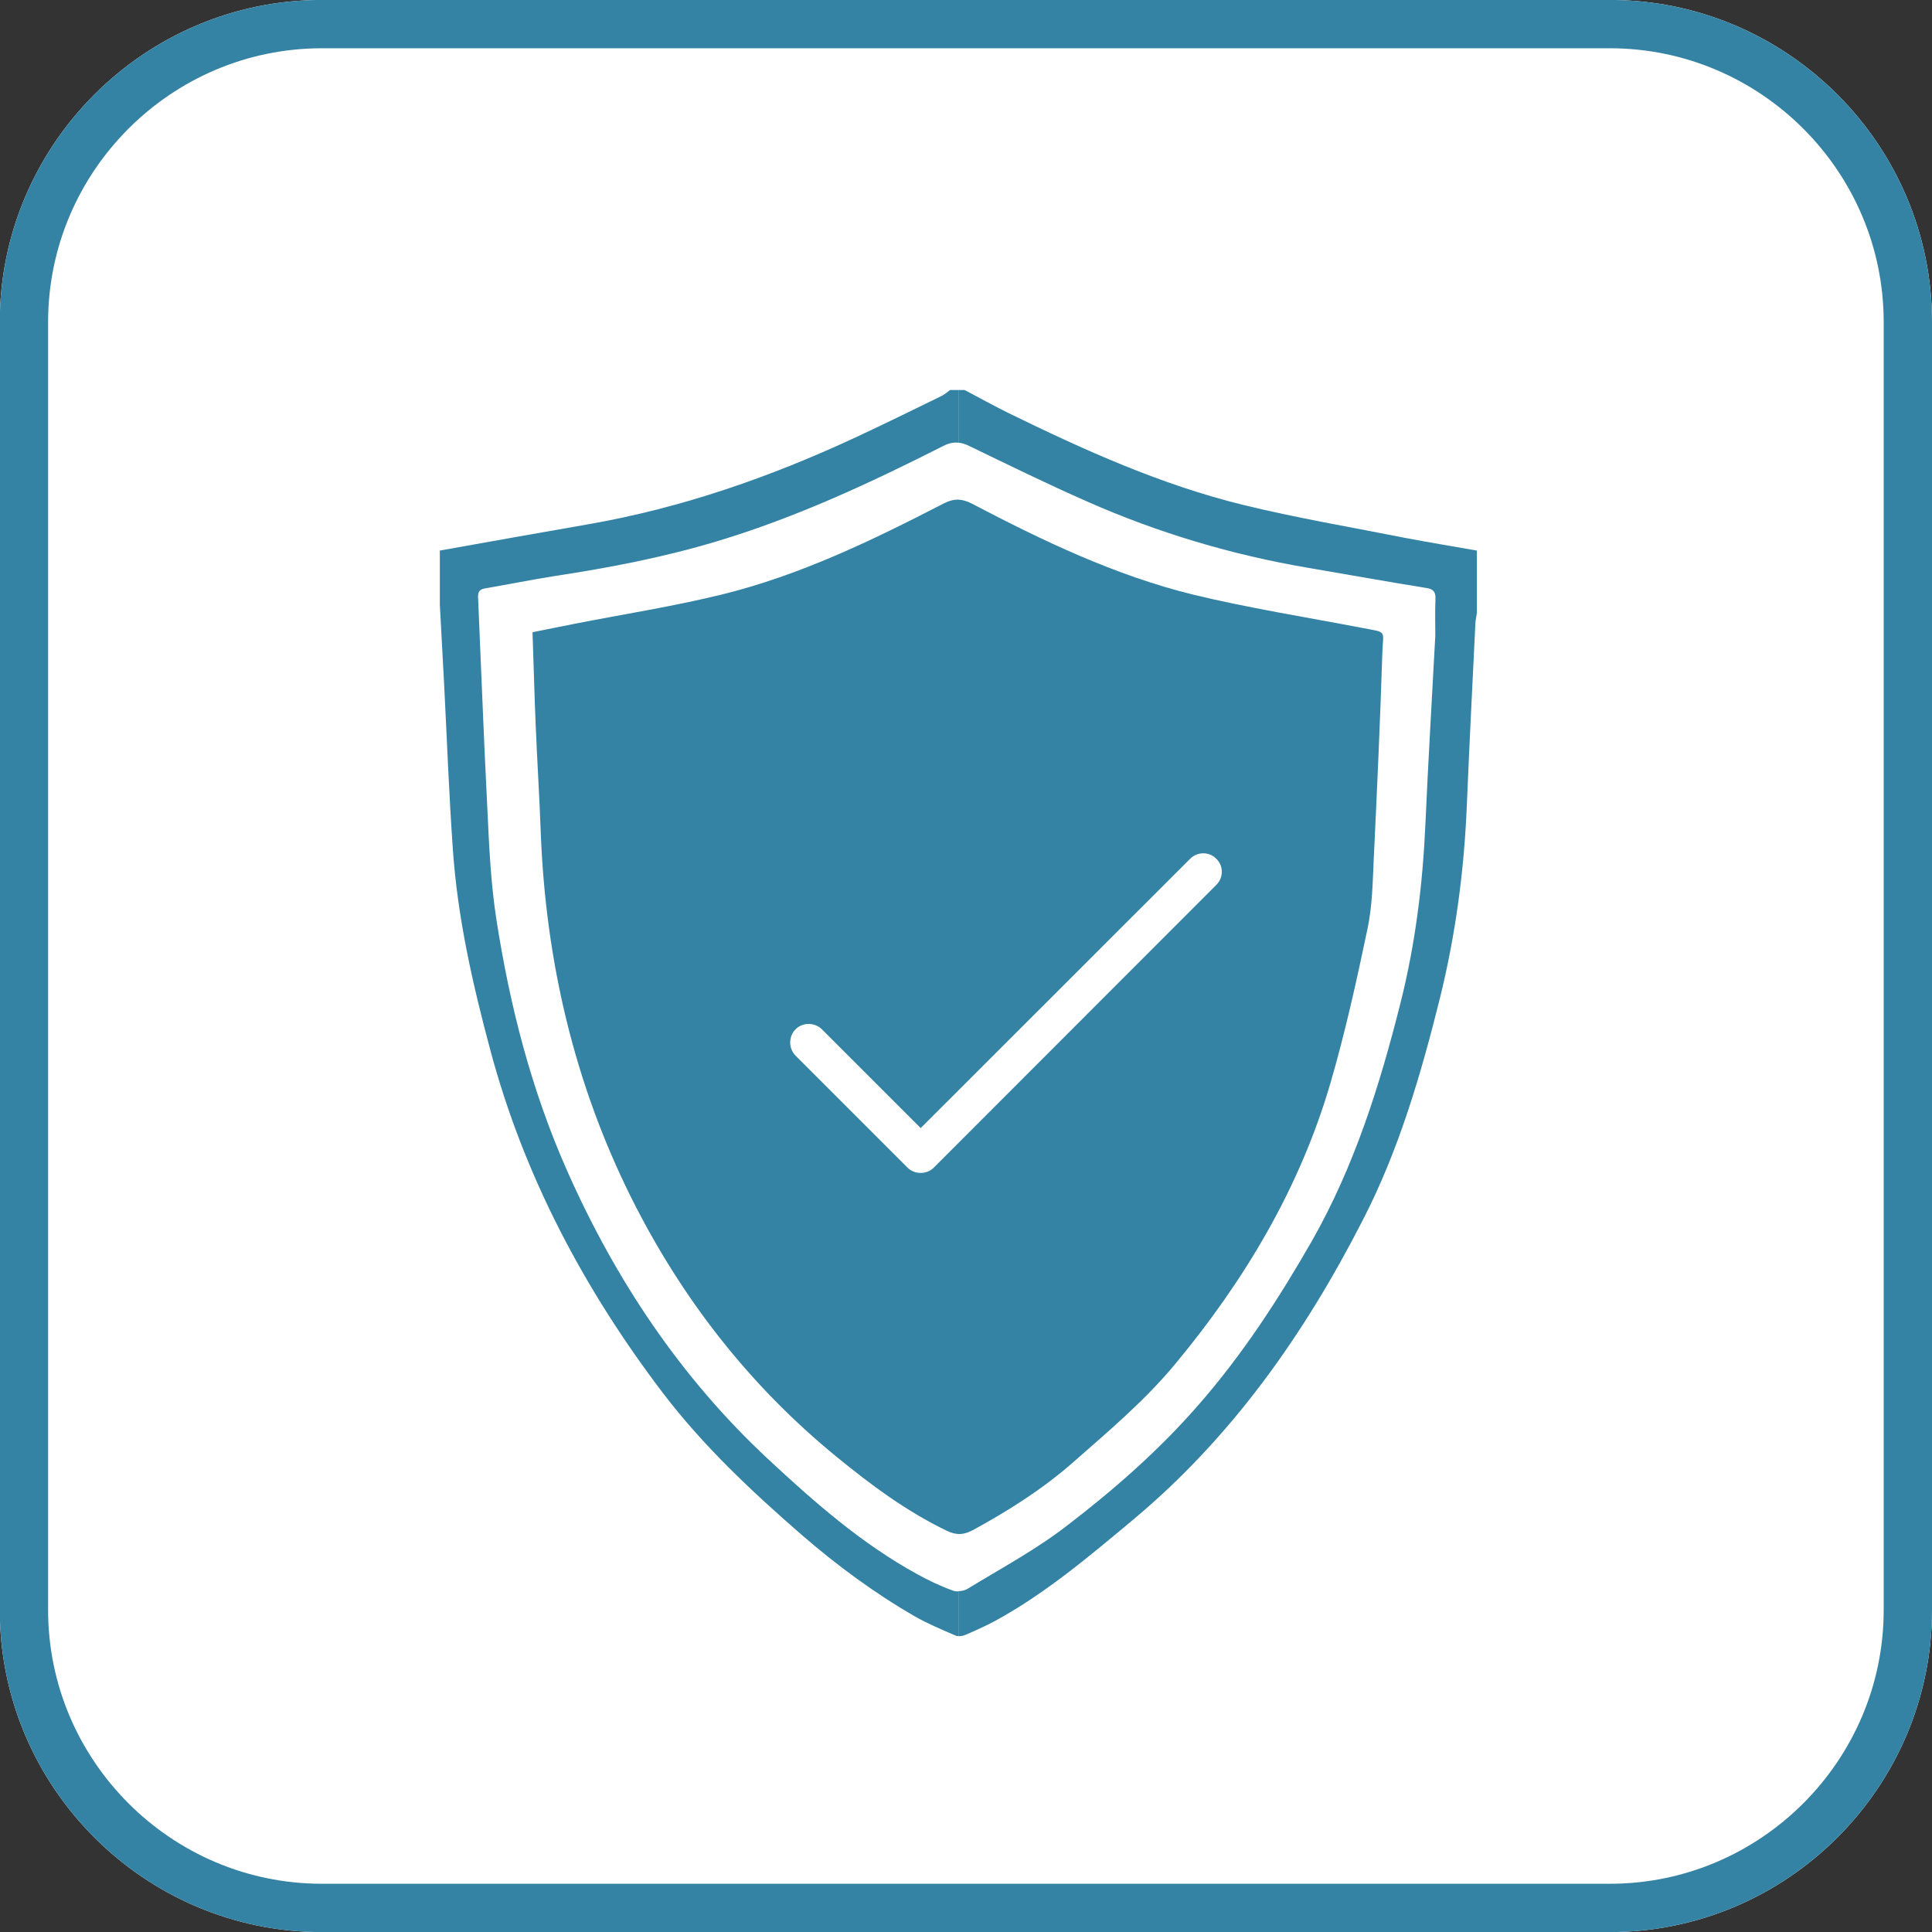
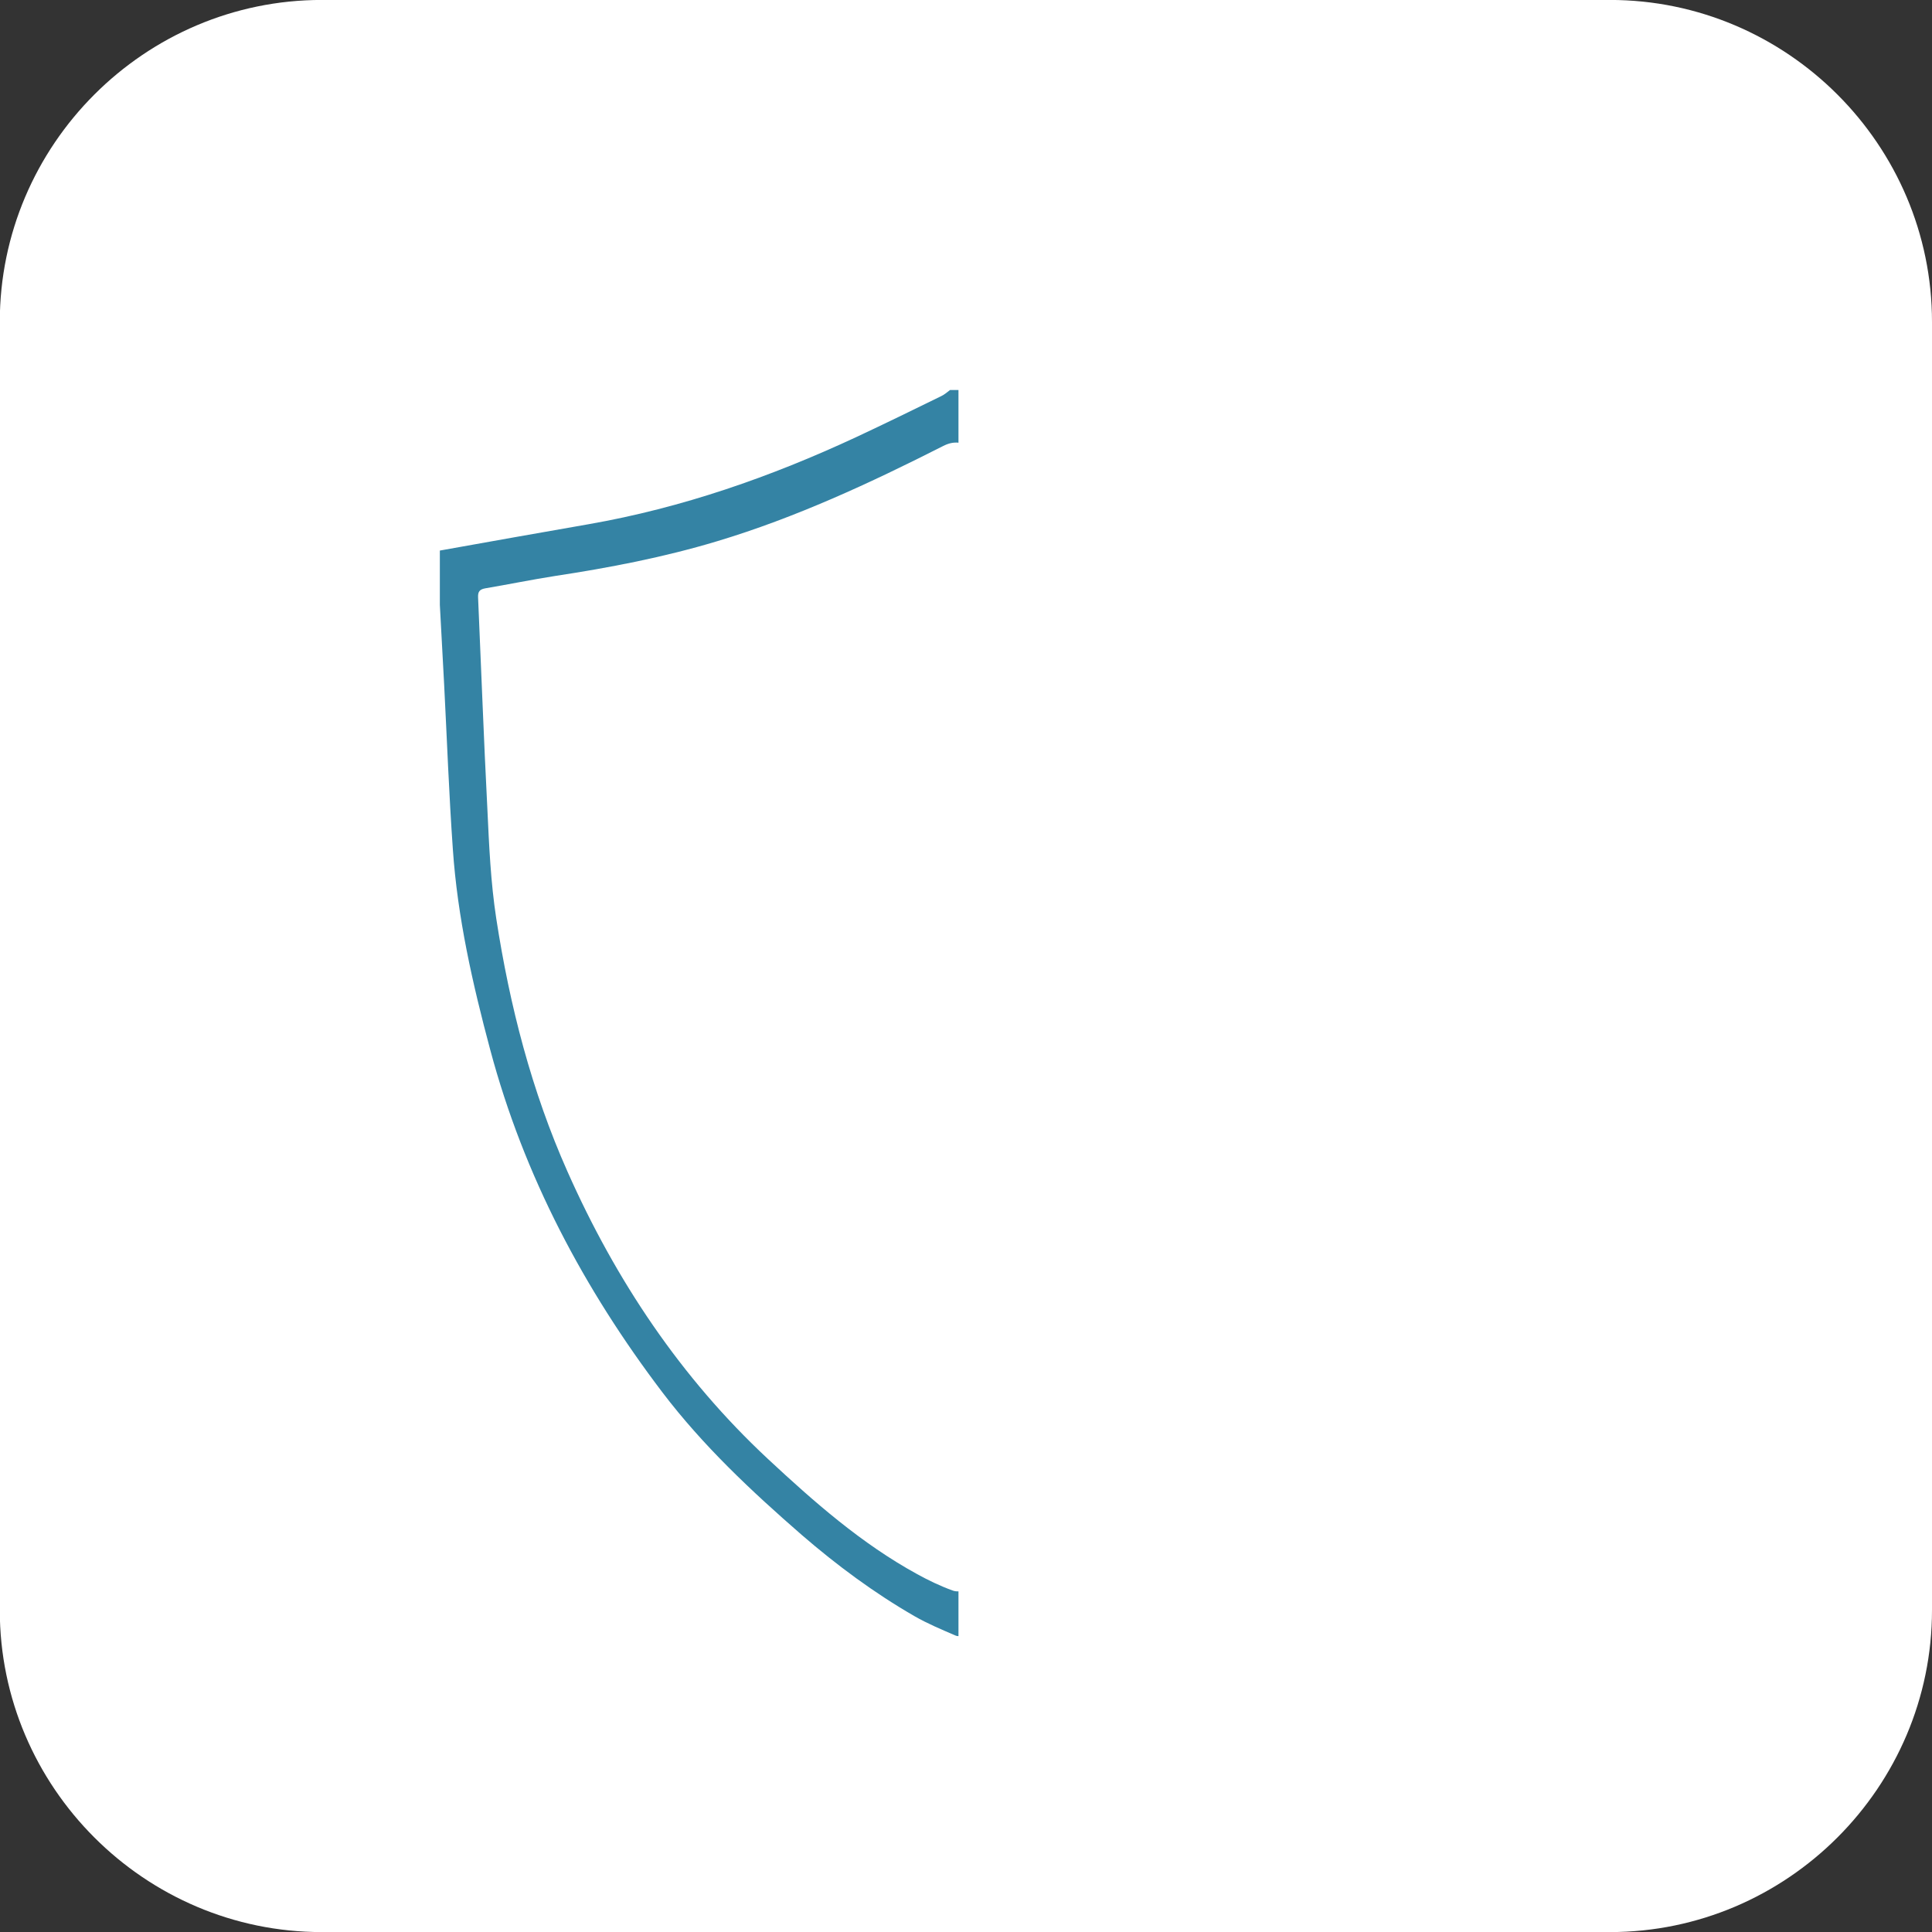
<svg xmlns="http://www.w3.org/2000/svg" width="100%" height="100%" viewBox="0 0 40 40" version="1.1" xml:space="preserve" style="fill-rule:evenodd;clip-rule:evenodd;stroke-linejoin:round;stroke-miterlimit:2;">
  <rect x="0" y="0" width="40" height="40" fill="#333333" stroke="none" />
  <g transform="matrix(1,0,0,1,-870,-1030.4)">
    <g transform="matrix(1,0,0,1,-28.973,160.761)">
      <g transform="matrix(1.568,0,0,1.568,938.973,876.305)">
        <path d="M0,17.008C0,19.347 -1.913,21.26 -4.253,21.26L-21.261,21.26C-23.6,21.26 -25.513,19.347 -25.513,17.008L-25.513,-0C-25.513,-2.339 -23.6,-4.252 -21.261,-4.252L-4.253,-4.252C-1.913,-4.252 0,-2.339 0,-0L0,17.008Z" style="fill:white;fill-rule:nonzero;" />
-         <path d="M0,17.008C0,19.347 -1.913,21.26 -4.253,21.26L-21.261,21.26C-23.6,21.26 -25.513,19.347 -25.513,17.008L-25.513,0C-25.513,-2.339 -23.6,-4.252 -21.261,-4.252L-4.253,-4.252C-1.913,-4.252 0,-2.339 0,0L0,17.008ZM-0.638,17.008C-0.638,18.996 -2.264,20.622 -4.253,20.622L-21.261,20.622C-23.249,20.622 -24.875,18.996 -24.875,17.008C-24.875,17.008 -24.875,0 -24.875,0C-24.875,-1.988 -23.249,-3.614 -21.261,-3.614C-21.261,-3.614 -4.253,-3.614 -4.253,-3.614C-2.264,-3.614 -0.638,-1.988 -0.638,0L-0.638,17.008Z" style="fill:rgb(52,131,164);" />
      </g>
      <g transform="matrix(1.537,0,0,1.537,919.008,878.699)">
-         <path d="M0,15.506C0.449,15.232 0.917,14.981 1.333,14.66C1.971,14.171 2.575,13.643 3.107,13.032C3.701,12.354 4.19,11.602 4.638,10.819C5.209,9.815 5.552,8.724 5.832,7.608C6.031,6.817 6.13,6.013 6.166,5.198C6.202,4.381 6.251,3.565 6.299,2.668C6.299,2.554 6.294,2.361 6.301,2.17C6.304,2.076 6.271,2.04 6.18,2.026C5.646,1.94 5.116,1.845 4.585,1.754C3.56,1.58 2.566,1.284 1.613,0.863C1.077,0.627 0.55,0.369 0.021,0.113C-0.029,0.088 -0.077,0.073 -0.125,0.068L-0.125,-0.641L-0.042,-0.641C0.157,-0.537 0.354,-0.427 0.557,-0.327C1.572,0.169 2.604,0.635 3.704,0.905C4.433,1.084 5.174,1.208 5.908,1.354C6.226,1.414 6.542,1.466 6.859,1.522L6.859,2.363C6.853,2.409 6.841,2.454 6.839,2.5C6.799,3.322 6.757,4.146 6.723,4.968C6.686,5.843 6.571,6.704 6.36,7.556C6.105,8.58 5.809,9.593 5.327,10.531C4.54,12.071 3.561,13.465 2.224,14.58C1.632,15.074 1.046,15.571 0.365,15.942C0.235,16.011 0.102,16.071 -0.034,16.129C-0.061,16.141 -0.095,16.147 -0.125,16.144L-0.125,15.539C-0.079,15.538 -0.032,15.527 0,15.506" style="fill:rgb(52,131,164);fill-rule:nonzero;" />
-       </g>
+         </g>
      <g transform="matrix(1.537,0,0,1.537,911.169,900.736)">
        <path d="M0,-13.172C1.254,-13.392 2.444,-13.807 3.598,-14.344C3.981,-14.523 4.361,-14.709 4.743,-14.896C4.786,-14.916 4.823,-14.949 4.863,-14.979L4.976,-14.979L4.976,-14.269C4.908,-14.276 4.844,-14.262 4.771,-14.225C3.785,-13.725 2.784,-13.26 1.726,-12.942C1.009,-12.726 0.276,-12.585 -0.462,-12.473C-0.774,-12.424 -1.087,-12.36 -1.399,-12.307C-1.477,-12.293 -1.498,-12.26 -1.495,-12.185C-1.453,-11.235 -1.419,-10.286 -1.37,-9.338C-1.347,-8.844 -1.325,-8.346 -1.25,-7.858C-1.069,-6.684 -0.774,-5.536 -0.29,-4.449C0.361,-2.984 1.236,-1.674 2.408,-0.581C3.03,-0.002 3.669,0.561 4.42,0.972C4.572,1.056 4.731,1.132 4.896,1.192C4.919,1.201 4.945,1.205 4.976,1.204L4.976,1.807C4.961,1.807 4.946,1.804 4.936,1.799C4.749,1.718 4.561,1.64 4.385,1.539C3.842,1.226 3.341,0.855 2.864,0.443C2.187,-0.146 1.534,-0.758 0.987,-1.478C-0.068,-2.868 -0.876,-4.389 -1.331,-6.09C-1.569,-6.979 -1.772,-7.873 -1.835,-8.794C-1.887,-9.531 -1.914,-10.271 -1.952,-11.009C-1.972,-11.366 -1.99,-11.727 -2.01,-12.084L-2.01,-12.816C-1.341,-12.935 -0.671,-13.056 0,-13.172" style="fill:rgb(52,131,164);fill-rule:nonzero;" />
      </g>
      <g transform="matrix(1.537,0,0,1.537,927.162,898.746)">
-         <path d="M0,-10.481C-0.758,-10.626 -1.521,-10.747 -2.27,-10.928C-3.319,-11.186 -4.294,-11.653 -5.25,-12.154C-5.313,-12.186 -5.372,-12.205 -5.43,-12.207C-5.495,-12.209 -5.56,-12.191 -5.632,-12.154C-6.594,-11.657 -7.57,-11.185 -8.626,-10.927C-9.28,-10.767 -9.948,-10.663 -10.61,-10.533C-10.791,-10.498 -10.972,-10.46 -11.167,-10.421C-11.151,-9.987 -11.142,-9.573 -11.124,-9.16C-11.104,-8.678 -11.073,-8.199 -11.056,-7.717C-10.989,-5.993 -10.604,-4.342 -9.836,-2.802C-9.159,-1.449 -8.248,-0.276 -7.074,0.684C-6.606,1.067 -6.129,1.421 -5.586,1.683C-5.53,1.709 -5.479,1.724 -5.43,1.726C-5.365,1.728 -5.305,1.71 -5.238,1.675C-4.766,1.418 -4.312,1.132 -3.903,0.776C-3.418,0.349 -2.922,-0.066 -2.508,-0.566C-1.574,-1.692 -0.833,-2.931 -0.419,-4.347C-0.219,-5.033 -0.065,-5.732 0.081,-6.429C0.146,-6.737 0.15,-7.057 0.165,-7.374C0.209,-8.293 0.251,-9.215 0.28,-10.136C0.291,-10.459 0.354,-10.413 0,-10.481" style="fill:rgb(52,131,164);fill-rule:nonzero;" />
-       </g>
+         </g>
      <g transform="matrix(1.537,0,0,1.537,918.035,887.268)">
        <path d="M0,4.33C-0.064,4.33 -0.129,4.307 -0.178,4.258L-1.686,2.75C-1.782,2.651 -1.782,2.493 -1.686,2.395C-1.588,2.299 -1.43,2.299 -1.331,2.395L0,3.726L3.63,0.098C3.728,0 3.886,0 3.982,0.098C4.081,0.194 4.081,0.352 3.982,0.45L0.177,4.258C0.128,4.307 0.063,4.33 0,4.33" style="fill:white;fill-rule:nonzero;" />
      </g>
    </g>
  </g>
</svg>